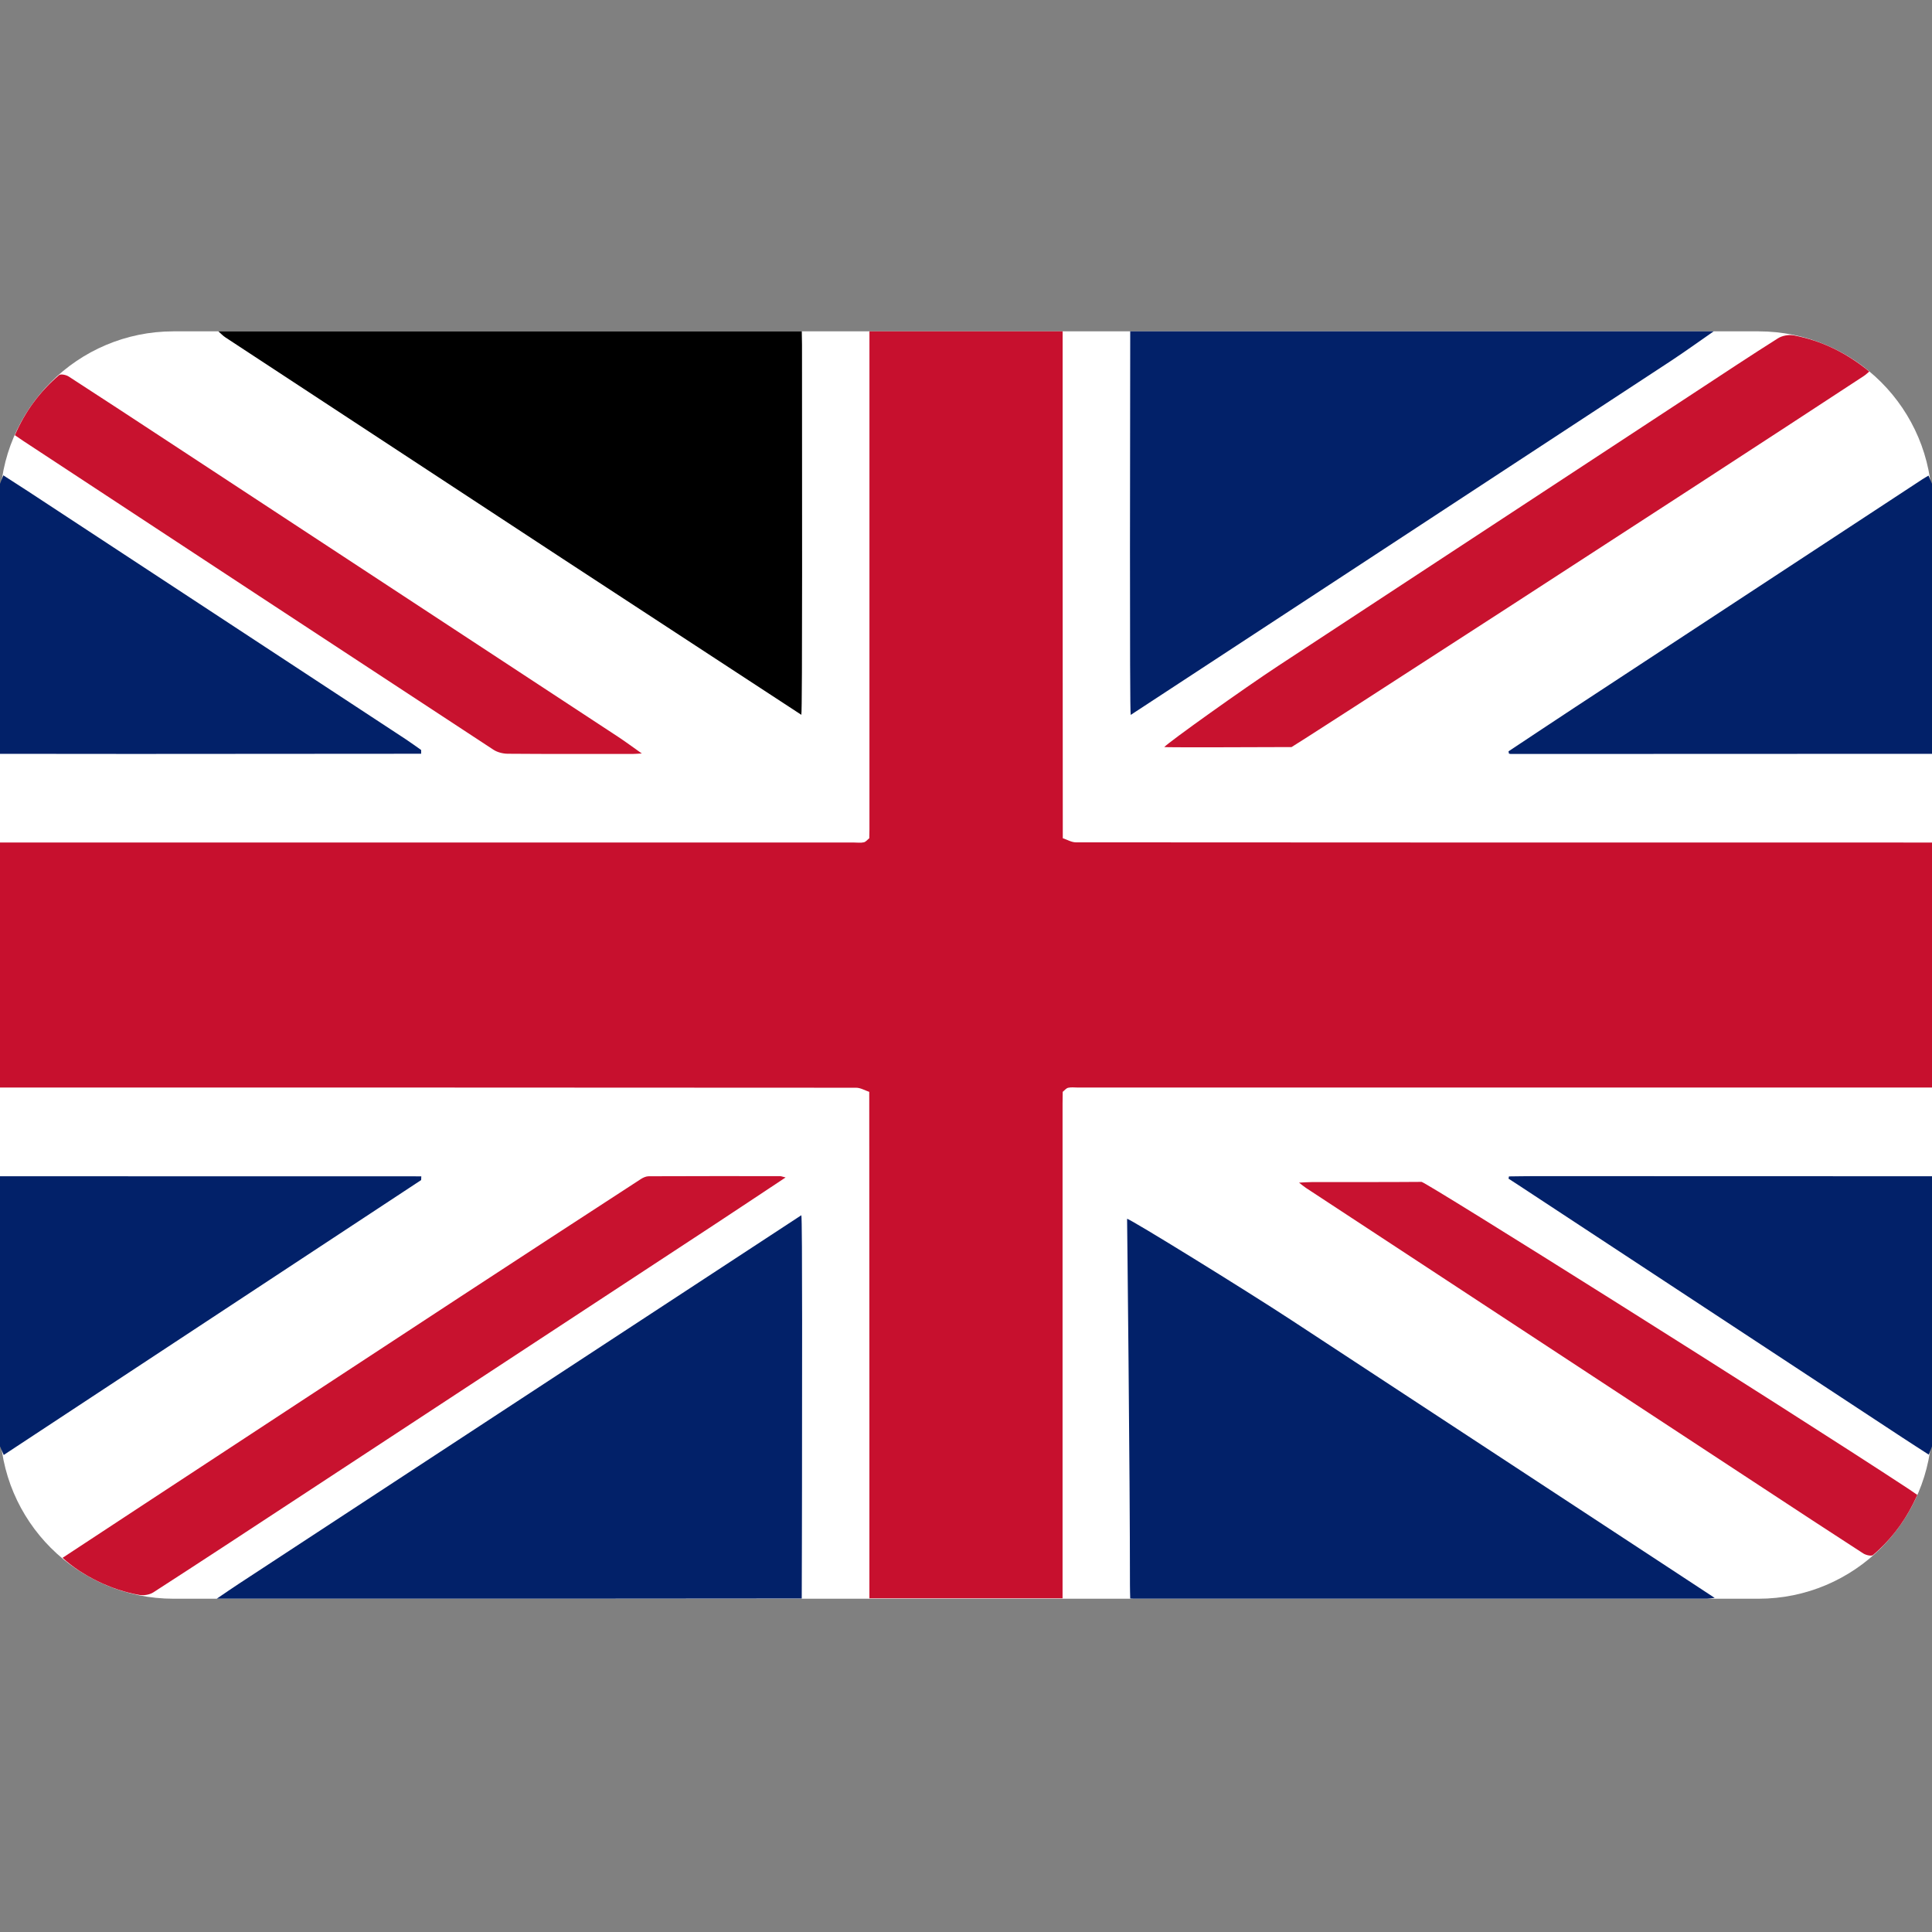
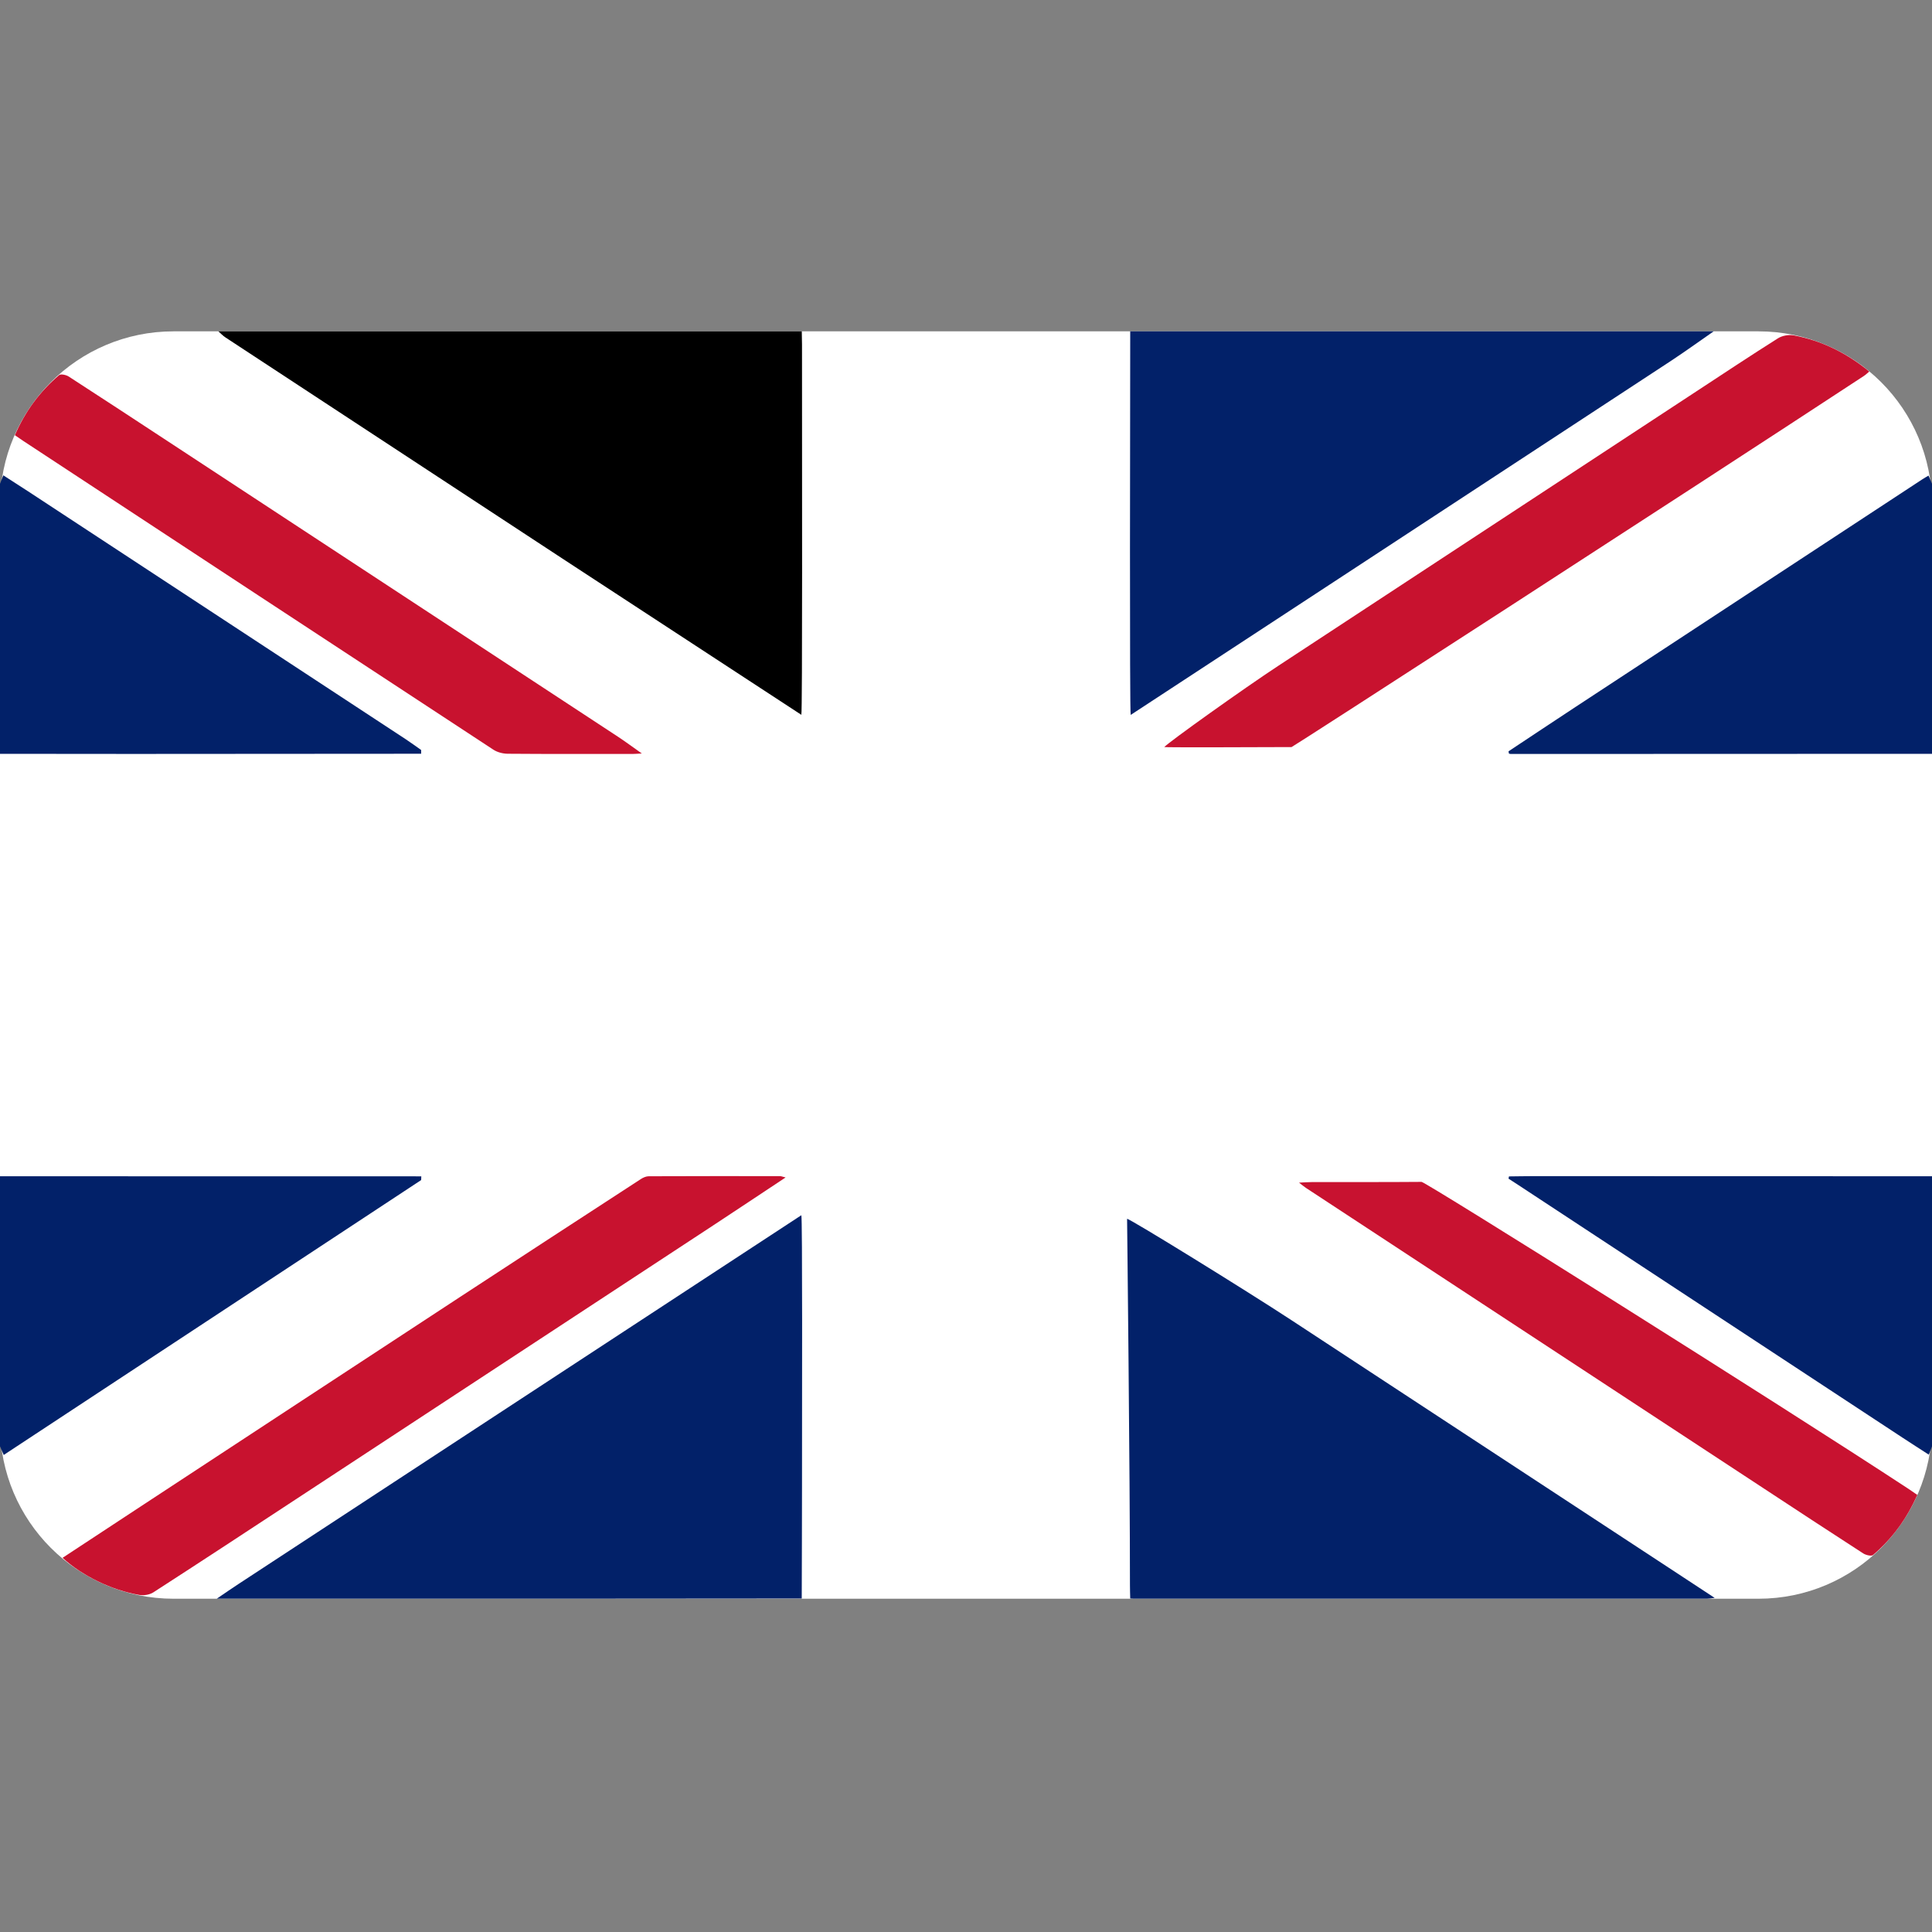
<svg xmlns="http://www.w3.org/2000/svg" version="1.1" id="G_x5F_English" x="0px" y="0px" viewBox="0 0 512 512" style="enable-background:new 0 0 512 512;" xml:space="preserve">
  <rect x="0" y="0" width="512" height="512" fill="#808080" stroke="none" />
  <path class="sdsst0" style="fill:#FFFFFF" d="M466,423.68H46c-25.41,0-46-20.59-46-46V133.81c0-25.41,20.59-46,46-46h420c25.41,0,46,20.59,46,46v243.87  C512,403.08,491.41,423.68,466,423.68z" />
-   <path class="sdsst1" style="fill:#C7102E" d="M512,223.28c0,21.64,0,43.28,0,64.93c-75.46,0-150.92,0-226.38,0c-0.85,0-1.74-0.13-2.55,0.06  c-0.53,0.12-0.96,0.7-1.44,1.08c-0.01,1.02-0.04,2.04-0.04,3.07c0,42.76,0,85.52,0,128.28c0,0.98,0,1.95,0,2.86  c-17.26,0-34.12,0-51.19,0c0-1.03,0-1.95,0-2.86c0-13.8,0-27.6,0-41.4c-0.01-29.98-0.03-59.97-0.04-89.95  c-1.16-0.38-2.31-1.09-3.47-1.09C151.26,288.2,75.63,288.21,0,288.21c0-21.64,0-43.28,0-64.93c75.46,0,150.92,0,226.38,0  c0.85,0,1.74,0.13,2.55-0.06c0.53-0.12,0.96-0.7,1.44-1.08c0.01-0.77,0.04-1.53,0.04-2.3c0-44.01,0-88.02,0-132.03  c17.07,0,34.13,0,51.2,0c0,19.32-0.01,38.65,0,57.97c0.01,25.45,0.03,50.91,0.04,76.36c1.16,0.38,2.31,1.09,3.47,1.09  C360.74,223.29,436.37,223.28,512,223.28z" />
  <path class="sdsst2" style="fill:#022169" d="M299.52,87.81c51.54,0,103.08,0,154.62,0c-3.82,2.65-7.58,5.37-11.46,7.92  c-36.69,24.1-142.37,93.29-143.03,93.73C299.33,189.14,299.5,106.6,299.52,87.81z" />
  <path class="sdsst2" d="M149.25,148.16c-29.85-19.57-59.69-39.15-89.52-58.75c-0.68-0.45-1.25-1.07-1.87-1.61  c51.54,0,103.08,0,154.62,0c0.02,1.19,0.06,2.38,0.06,3.57c0,30.62,0.13,97.57-0.18,98.06C211.8,189.06,165,158.48,149.25,148.16z" />
  <path class="sdsst2" style="fill:#022169" d="M111.61,199.75c-25.43,0.02-50.86,0.04-76.28,0.05c-11.78,0-23.55-0.02-35.33-0.03c0-23.86,0-47.71,0-71.57  c0.26-0.67,0.53-1.34,0.88-2.23c2.23,1.44,4.44,2.85,6.63,4.28c33.34,21.88,66.69,43.76,100.02,65.66c1.39,0.91,2.72,1.9,4.08,2.85  C111.61,199.09,111.61,199.42,111.61,199.75z" />
  <path class="sdsst2" style="fill:#022169" d="M111.61,312.73c-36.82,24.25-73.64,48.5-110.62,72.85c-0.39-0.91-0.69-1.6-0.99-2.29c0-23.86,0-47.71,0-71.57  c37.22,0.01,74.43,0.01,111.65,0.02C111.64,312.07,111.62,312.4,111.61,312.73z" />
  <path class="sdsst2" style="fill:#022169" d="M399.89,311.76c2.22-0.02,4.43-0.07,6.65-0.07c35.16,0.01,70.31,0.02,105.47,0.03c0,23.86,0,47.71,0,71.57  c-0.26,0.67-0.52,1.34-0.86,2.21c-2.37-1.53-4.72-3.03-7.06-4.57c-33.88-22.27-67.75-44.55-101.63-66.83  c-0.89-0.59-1.79-1.16-2.68-1.74C399.81,312.17,399.85,311.97,399.89,311.76z" />
  <path class="sdsst2" style="fill:#022169" d="M512,199.77c-37.2,0.02-74.41,0.03-111.61,0.04c-0.17,0-0.34-0.06-0.5-0.09c-0.04-0.2-0.08-0.41-0.12-0.61  c5.93-3.93,11.85-7.88,17.8-11.79c30.62-20.11,61.25-40.2,91.87-60.3c0.49-0.32,1.01-0.61,1.64-0.98c0.33,0.78,0.63,1.47,0.92,2.15  C512,152.05,512,175.91,512,199.77z" />
  <path class="sdsst2" style="fill:#022169" d="M298.69,323c0.71-0.06,31.54,18.98,43.51,26.83c33.36,21.87,66.71,43.76,100.06,65.65  c3.9,2.56,7.81,5.13,12.15,7.98c-1.03,0.11-1.57,0.21-2.11,0.21c-50.59,0.01-101.17,0.01-151.76,0c-0.34,0-0.68-0.03-1.02-0.05  c-0.03-1.19-0.07-2.38-0.07-3.57C299.46,390.87,298.7,323.66,298.69,323z" />
  <path class="sdsst2" style="fill:#022169" d="M212.36,322.05c0.31,0.49,0.19,49.98,0.18,71.99c0,9.86-0.05,19.72-0.07,29.58  c-22.59,0.02-45.19,0.05-67.78,0.05c-28.14,0.01-56.28,0-84.41,0c-0.67,0-1.34,0-2.84,0c2.3-1.56,3.97-2.72,5.68-3.84  C107.28,390.86,211.7,322.5,212.36,322.05z" />
  <path class="sdsst3" style="fill:#C8122F" d="M16.58,412.84c7.31-4.81,14.41-9.49,21.52-14.15c28.01-18.38,56.01-36.77,84.03-55.12  c15.89-10.41,31.81-20.77,47.74-31.13c0.6-0.39,1.37-0.72,2.06-0.72c11.6-0.05,23.2-0.04,34.8-0.03c0.3,0,0.59,0.14,1.46,0.35  c-6.67,4.42-12.9,8.57-19.15,12.68c-36.9,24.23-73.81,48.45-110.73,72.67c-12.54,8.23-25.07,16.47-37.67,24.6  c-0.99,0.64-2.55,0.89-3.74,0.68C29.54,421.39,21.79,417.6,16.58,412.84z" />
  <path class="sdsst4" style="fill:#C81230" d="M505.87,394.63c0.7,0.46,1.38,0.95,2.23,1.53c-2.75,6.26-6.62,11.56-11.72,15.93  c-0.44,0.38-1.89,0.04-2.59-0.41c-8.88-5.73-17.7-11.54-26.54-17.34c-40.4-26.51-80.79-53.03-121.19-79.55  c-0.63-0.42-1.2-0.92-1.8-1.38c1.19-0.05,2.38-0.15,3.57-0.15c9.63-0.01,19.27,0.03,28.9-0.05  C377.8,313.2,470.9,371.67,505.87,394.63z" />
  <path class="sdsst3" style="fill:#C8122F" d="M170.09,199.68c-1.16,0.06-1.71,0.12-2.27,0.12c-11.09,0-22.18,0.04-33.26-0.05c-1.28-0.01-2.75-0.38-3.8-1.07  C89.2,171.44,47.69,144.15,6.18,116.86c-0.7-0.46-1.39-0.95-2.24-1.53c2.71-6.27,6.6-11.55,11.71-15.91  c0.45-0.38,1.89-0.08,2.57,0.37c8.81,5.69,17.56,11.45,26.33,17.2c39.76,26.09,79.52,52.18,119.28,78.29  C165.76,196.55,167.63,197.95,170.09,199.68z" />
  <path class="sdsst3" style="fill:#C8122F" d="M338.77,176.44c36.91-24.24,73.83-48.47,110.75-72.7c7.2-4.72,14.37-9.49,21.65-14.08  c1.13-0.72,2.89-1.03,4.21-0.78c7.41,1.41,13.98,4.65,20,9.58c-0.57,0.47-0.97,0.87-1.43,1.17  c-49.75,32.65-151.39,98.35-151.67,98.35c-10.89,0.06-33.27,0.11-33.73,0C309.56,196.77,329.59,182.47,338.77,176.44z" />
  <path class="sdsst3" style="fill:#C8122F" d="M331.4,198.06" />
</svg>